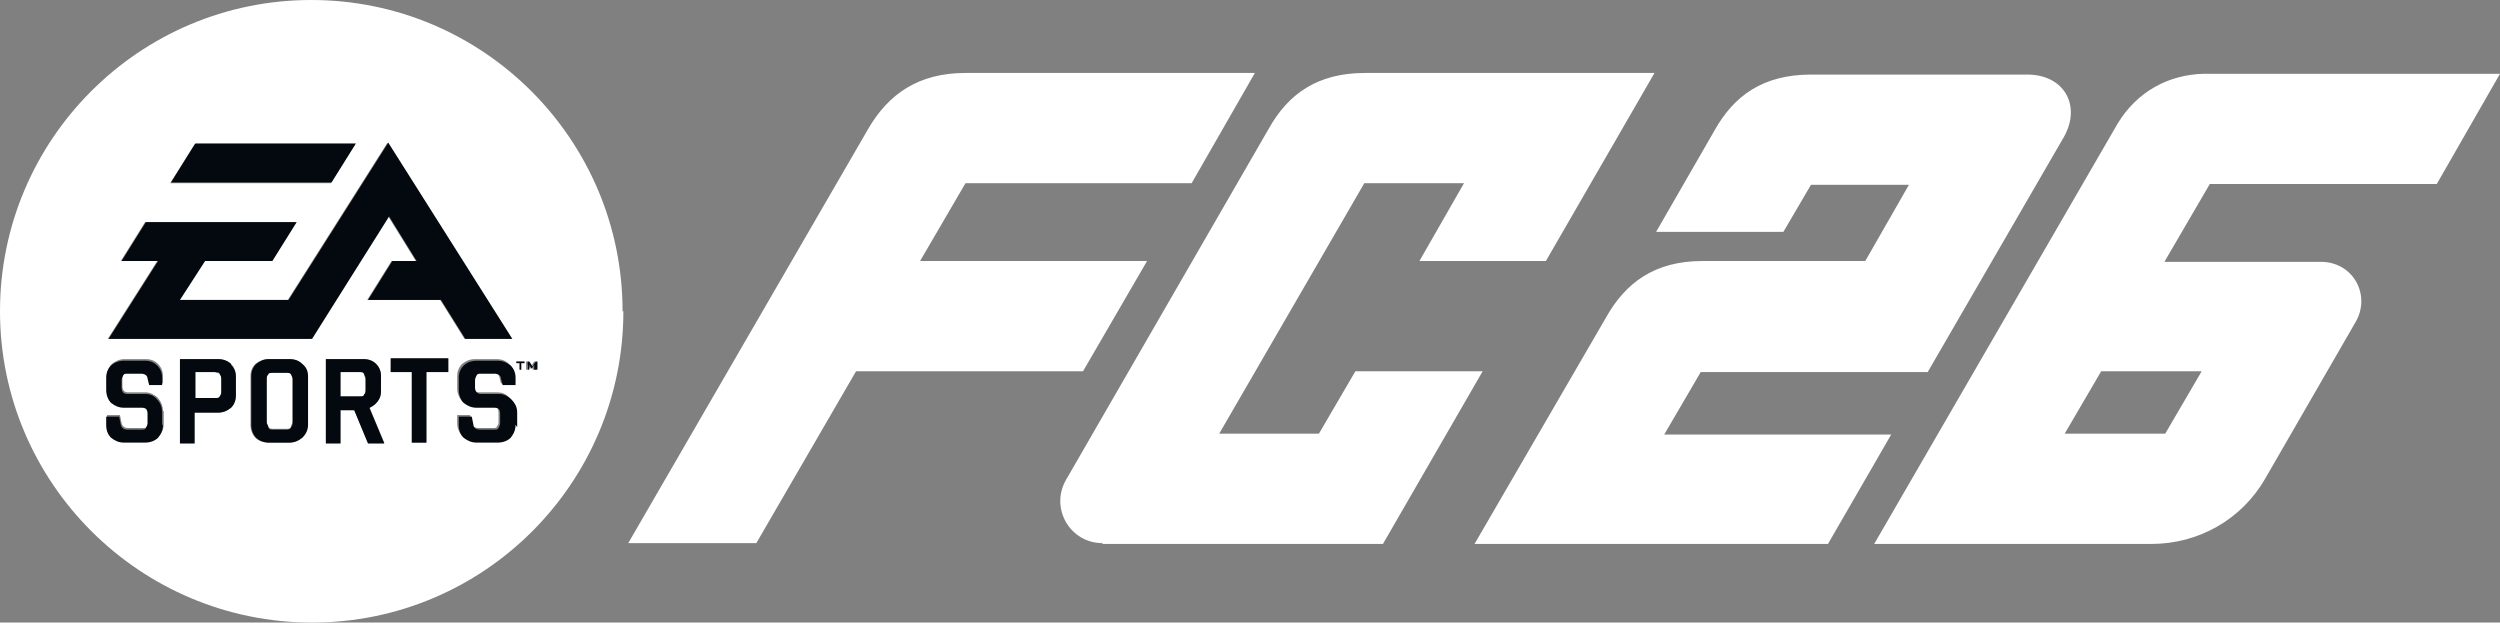
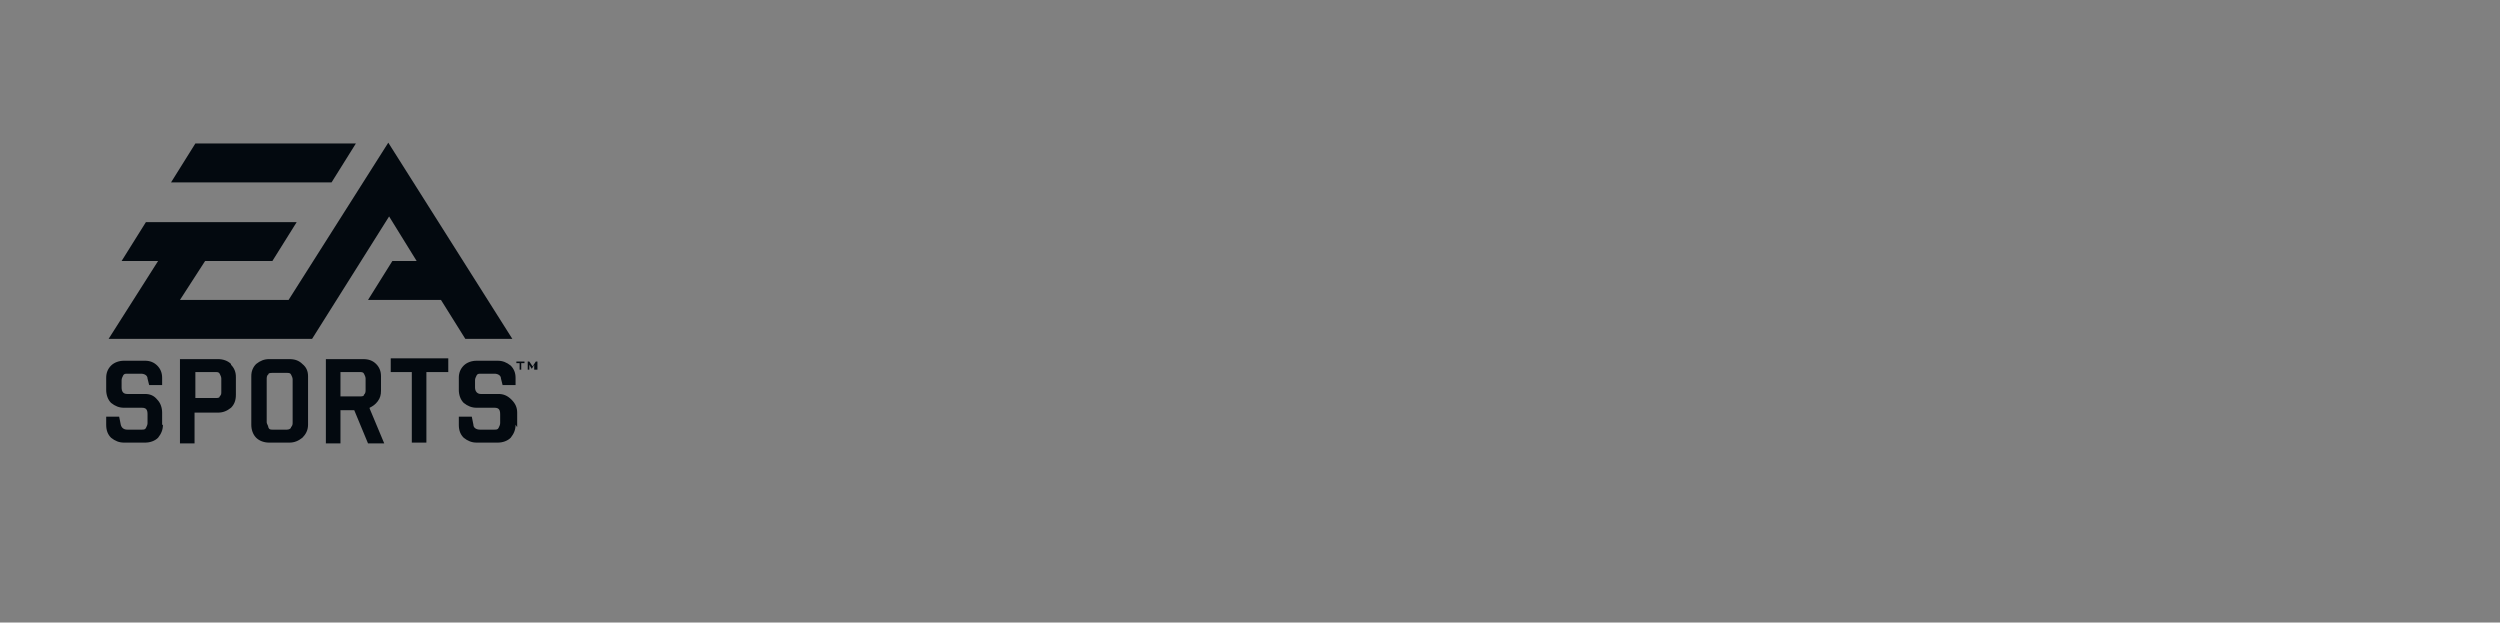
<svg xmlns="http://www.w3.org/2000/svg" version="1.1" viewBox="0 0 308.4 76.8">
  <rect x="0" y="0" width="308.4" height="76.8" fill="#808080" stroke="none" />
  <defs>
    <style>
      .cls-1 {
        fill: #03090f;
      }

      .cls-2 {
        fill: #fff;
      }
    </style>
  </defs>
  <g>
    <g id="Layer_2">
      <g id="EA_Sports_FC26">
-         <path id="EA_Sports" class="cls-2" d="M44.9,46.2c0,.2.2.4.2.6v1.3c0,.2,0,.4-.2.6,0,.2-.3.2-.5.2h-2.4v-3h2.4c.2,0,.4,0,.5.2h0ZM35.4,45.9h-1.8c-.2,0-.4,0-.5.2s-.2.4-.2.6v5.3c0,.2,0,.4.2.6,0,.2.3.3.5.3h1.8c.2,0,.4,0,.5-.3,0-.2.2-.4.2-.6v-5.3c0-.2,0-.5-.2-.6,0-.2-.3-.2-.5-.2ZM26.6,45.9h-2.5v3.2h2.5c.2,0,.4,0,.5-.2s.2-.4.2-.6v-1.5c0-.3,0-.5-.2-.6,0-.2-.3-.2-.5-.2h0ZM76.9,38.4c0,21.2-17.2,38.4-38.4,38.4S0,59.6,0,38.4,17.2,0,38.4,0s38.4,17.2,38.4,38.4h0ZM21,22.6h19.8l3-4.8h-19.8l-3,4.8ZM20.1,50.7c0-.6-.2-1.1-.6-1.6-.4-.4-1-.7-1.5-.7h-2.2c-.5,0-.7-.3-.7-.8v-.9c0-.2,0-.5.2-.6.1-.2.3-.2.5-.2h1.7c.4,0,.7.2.8.6l.2.8h1.6v-.9c0-.6-.2-1.1-.6-1.5-.4-.4-.9-.6-1.5-.6h-2.6c-.6,0-1.1.2-1.6.6-.4.4-.6.9-.6,1.5v1.5c0,.6.2,1.1.6,1.6.4.4,1,.6,1.6.6h2.2c.5,0,.7.3.7.8v1.1c0,.2,0,.4-.2.6,0,.2-.3.2-.5.2h-1.8c-.4,0-.7-.2-.8-.6l-.2-1h-1.6v1c0,.6.2,1.1.6,1.6.4.4.9.6,1.6.6h2.6c.6,0,1.1-.2,1.6-.6.4-.4.6-.9.6-1.6v-1.8.3ZM29.1,46.4c0-.6-.2-1.1-.6-1.5-.4-.4-1-.6-1.6-.6h-4.7v10.4h1.8v-3.8h2.9c.6,0,1.1-.2,1.6-.6.4-.4.6-.9.6-1.6v-2.2h0ZM37.9,46.4c0-.6-.2-1.1-.7-1.5-.4-.4-.9-.6-1.6-.6h-2.5c-.6,0-1.1.2-1.6.6-.4.4-.6.9-.6,1.5v6c0,.6.2,1.2.6,1.6s1,.6,1.6.6h2.5c.6,0,1.1-.2,1.6-.6.4-.4.7-.9.7-1.6v-6ZM47.9,26.7l3.4,5.5h-3l-3,4.8h9l3,4.8h5.8l-15.3-24.2-12.3,19.4h-13.4l3.1-4.8h8.3l3-4.8h-18.6l-3,4.8h4.5l-6.1,9.6h25l9.5-15.1h.1ZM47.4,54.6l-1.8-4.3c.4-.2.7-.4,1-.8.3-.4.4-.8.4-1.3v-1.8c0-.6-.2-1.1-.6-1.5-.4-.4-.9-.6-1.6-.6h-4.6v10.4h1.8v-4.1h1.7l1.7,4.1h2,0ZM55.3,44.2h-7.1v1.7h2.6v8.7h1.8v-8.7h2.7v-1.7ZM63.6,50.7c0-.6-.2-1.1-.7-1.6s-.9-.7-1.6-.7h-2.2c-.5,0-.7-.3-.7-.8v-.9c0-.2,0-.5.2-.6,0-.2.3-.2.5-.2h1.7c.4,0,.7.2.8.6l.2.8h1.6v-.9c0-.6-.2-1.1-.6-1.5s-.9-.6-1.6-.6h-2.6c-.6,0-1.1.2-1.6.6-.4.4-.6.9-.6,1.5v1.5c0,.6.2,1.1.6,1.6.4.4,1,.6,1.6.6h2.2c.5,0,.7.3.7.8v1.1c0,.2,0,.4-.2.6,0,.2-.3.2-.5.2h-1.8c-.4,0-.7-.2-.8-.6l-.2-1h-1.6v1c0,.6.2,1.1.6,1.6.4.4.9.6,1.6.6h2.6c.6,0,1.1-.2,1.6-.6.4-.4.6-.9.6-1.6v-1.8l.2.3ZM64.7,44.6h-1v.2h.4v.8h.2v-.8h.4v-.2ZM66.1,45.6v-1h-.2l-.4.6-.4-.6h-.2v1h.2v-.6h0q0,0,0,0l.3.5h0l.3-.5h0q0,0,0,0v.6h.4Z" />
        <g id="FC26_IQ">
-           <path class="cls-2" d="M141.5,32.2l-7.9,13.6h-28l-12.3,21.2h-15.8l29.6-51.1c2.5-4.3,6.2-6.9,12-6.9h35.7l-7.8,13.6h-27.9l-5.6,9.6h28ZM136,67.1h34.6l12.3-21.3h-15.7l-4.5,7.7h-12.3l17.9-30.9h12.3l-5.5,9.6h15.6l13.4-23.2h-35.7c-5.9,0-9.5,2.6-11.9,6.9l-25,43.3c-2,3.5.5,7.8,4.5,7.8h0ZM235.6,22.6l-5.5,9.6h-20.1c-5.9,0-9.5,2.7-11.9,7l-16.2,27.9h43.6l7.8-13.5h-28l4.5-7.7h28l16.8-29c2.2-3.9,0-7.7-4.5-7.7h-26.7c-5.9,0-9.5,2.6-11.9,6.9l-7.2,12.5h15.7l3.4-5.8h12.3v-.2ZM265.5,67.1h-34.3l30-51.8c2.4-4,6.3-6.1,10.7-6.2h36.5l-7.8,13.6h-28l-5.6,9.6h19.3c4,0,6.2,4.1,4.3,7.4l-11.2,19.4c-2.9,5-8.2,8-14,8h.1ZM259.2,45.8l-4.5,7.7h12.4l4.5-7.7h-12.4Z" />
-         </g>
+           </g>
      </g>
      <g id="EA_Sports_Black">
        <path id="EA_Sports-2" class="cls-1" d="M45.6,50.3c.4-.2.7-.4,1-.8.3-.4.4-.8.4-1.3v-1.8c0-.6-.2-1.1-.6-1.5-.4-.4-.9-.6-1.6-.6h-4.6v10.4h1.8v-4.1h1.7l1.7,4.1h2l-1.8-4.3h0ZM45.1,48.1c0,.2,0,.4-.2.6,0,.2-.3.2-.5.2h-2.4v-3h2.4c.2,0,.4,0,.5.2s.2.4.2.6v1.3h0ZM37.3,44.9c-.4-.4-.9-.6-1.6-.6h-2.5c-.6,0-1.1.2-1.6.6-.4.4-.6.9-.6,1.5v6c0,.6.2,1.2.6,1.6s1,.6,1.6.6h2.5c.6,0,1.1-.2,1.6-.6.4-.4.7-.9.7-1.6v-6c0-.6-.2-1.1-.7-1.5ZM36.1,52.1c0,.2,0,.4-.2.6,0,.2-.3.3-.5.3h-1.8c-.2,0-.4,0-.5-.3,0-.2-.2-.4-.2-.6v-5.3c0-.2,0-.5.2-.6,0-.2.3-.2.5-.2h1.8c.2,0,.4,0,.5.2s.2.4.2.6v5.3ZM28.5,44.9c-.4-.4-1-.6-1.6-.6h-4.7v10.4h1.8v-3.8h2.9c.6,0,1.1-.2,1.6-.6.4-.4.6-.9.6-1.6v-2.2c0-.6-.2-1.1-.6-1.5h0ZM27.3,48.3c0,.3,0,.4-.2.6,0,.2-.3.2-.5.2h-2.5v-3.2h2.5c.2,0,.4,0,.5.2s.2.4.2.6v1.5h0ZM24.1,17.7h19.8l-3,4.8h-19.8l3-4.8ZM20.1,52.4c0,.6-.2,1.1-.6,1.6-.4.4-1,.6-1.6.6h-2.6c-.6,0-1.1-.2-1.6-.6-.4-.4-.6-.9-.6-1.6v-1h1.6l.2,1c.1.4.4.6.8.6h1.8c.2,0,.4,0,.5-.2s.2-.4.2-.6v-1.1c0-.6-.2-.8-.7-.8h-2.2c-.6,0-1.1-.2-1.6-.6-.4-.4-.6-1-.6-1.6v-1.5c0-.6.2-1.1.6-1.5s1-.6,1.6-.6h2.6c.6,0,1.1.2,1.5.6.4.4.6.9.6,1.5v.9h-1.6l-.2-.8c0-.4-.4-.6-.8-.6h-1.7c-.2,0-.4,0-.5.2s-.2.4-.2.6v.9c0,.5.2.8.7.8h2.2c.6,0,1.1.2,1.5.7.4.4.6,1,.6,1.6v1.8-.3ZM38.4,41.8H13.4l6.1-9.6h-4.5l3-4.8h18.6l-3,4.8h-8.3l-3.1,4.8h13.4l12.3-19.4,15.3,24.2h-5.8l-3-4.8h-9l3-4.8h3l-3.4-5.5-9.5,15.1h0ZM55.3,45.9h-2.7v8.7h-1.8v-8.7h-2.6v-1.7h7.1v1.7ZM63.6,52.4c0,.6-.2,1.1-.6,1.6-.4.4-1,.6-1.6.6h-2.6c-.6,0-1.1-.2-1.6-.6-.4-.4-.6-.9-.6-1.6v-1h1.6l.2,1c0,.4.4.6.8.6h1.8c.2,0,.4,0,.5-.2s.2-.4.2-.6v-1.1c0-.6-.2-.8-.7-.8h-2.2c-.6,0-1.1-.2-1.6-.6-.4-.4-.6-1-.6-1.6v-1.5c0-.6.2-1.1.6-1.5s1-.6,1.6-.6h2.6c.6,0,1.1.2,1.6.6.4.4.6.9.6,1.5v.9h-1.6l-.2-.8c0-.4-.4-.6-.8-.6h-1.7c-.2,0-.4,0-.5.2s-.2.4-.2.6v.9c0,.5.3.8.7.8h2.2c.6,0,1.1.2,1.6.7s.7,1,.7,1.6v1.8l-.2-.3ZM64.7,44.8h-.4v.8h-.2v-.8h-.4v-.2h1v.2ZM65.9,45.6v-.6h0q0,0,0,0l-.3.5h0l-.3-.5h0q0,0,0,0v.6h-.2v-1h.2l.4.6.4-.6h.2v1h-.4Z" />
      </g>
    </g>
  </g>
</svg>